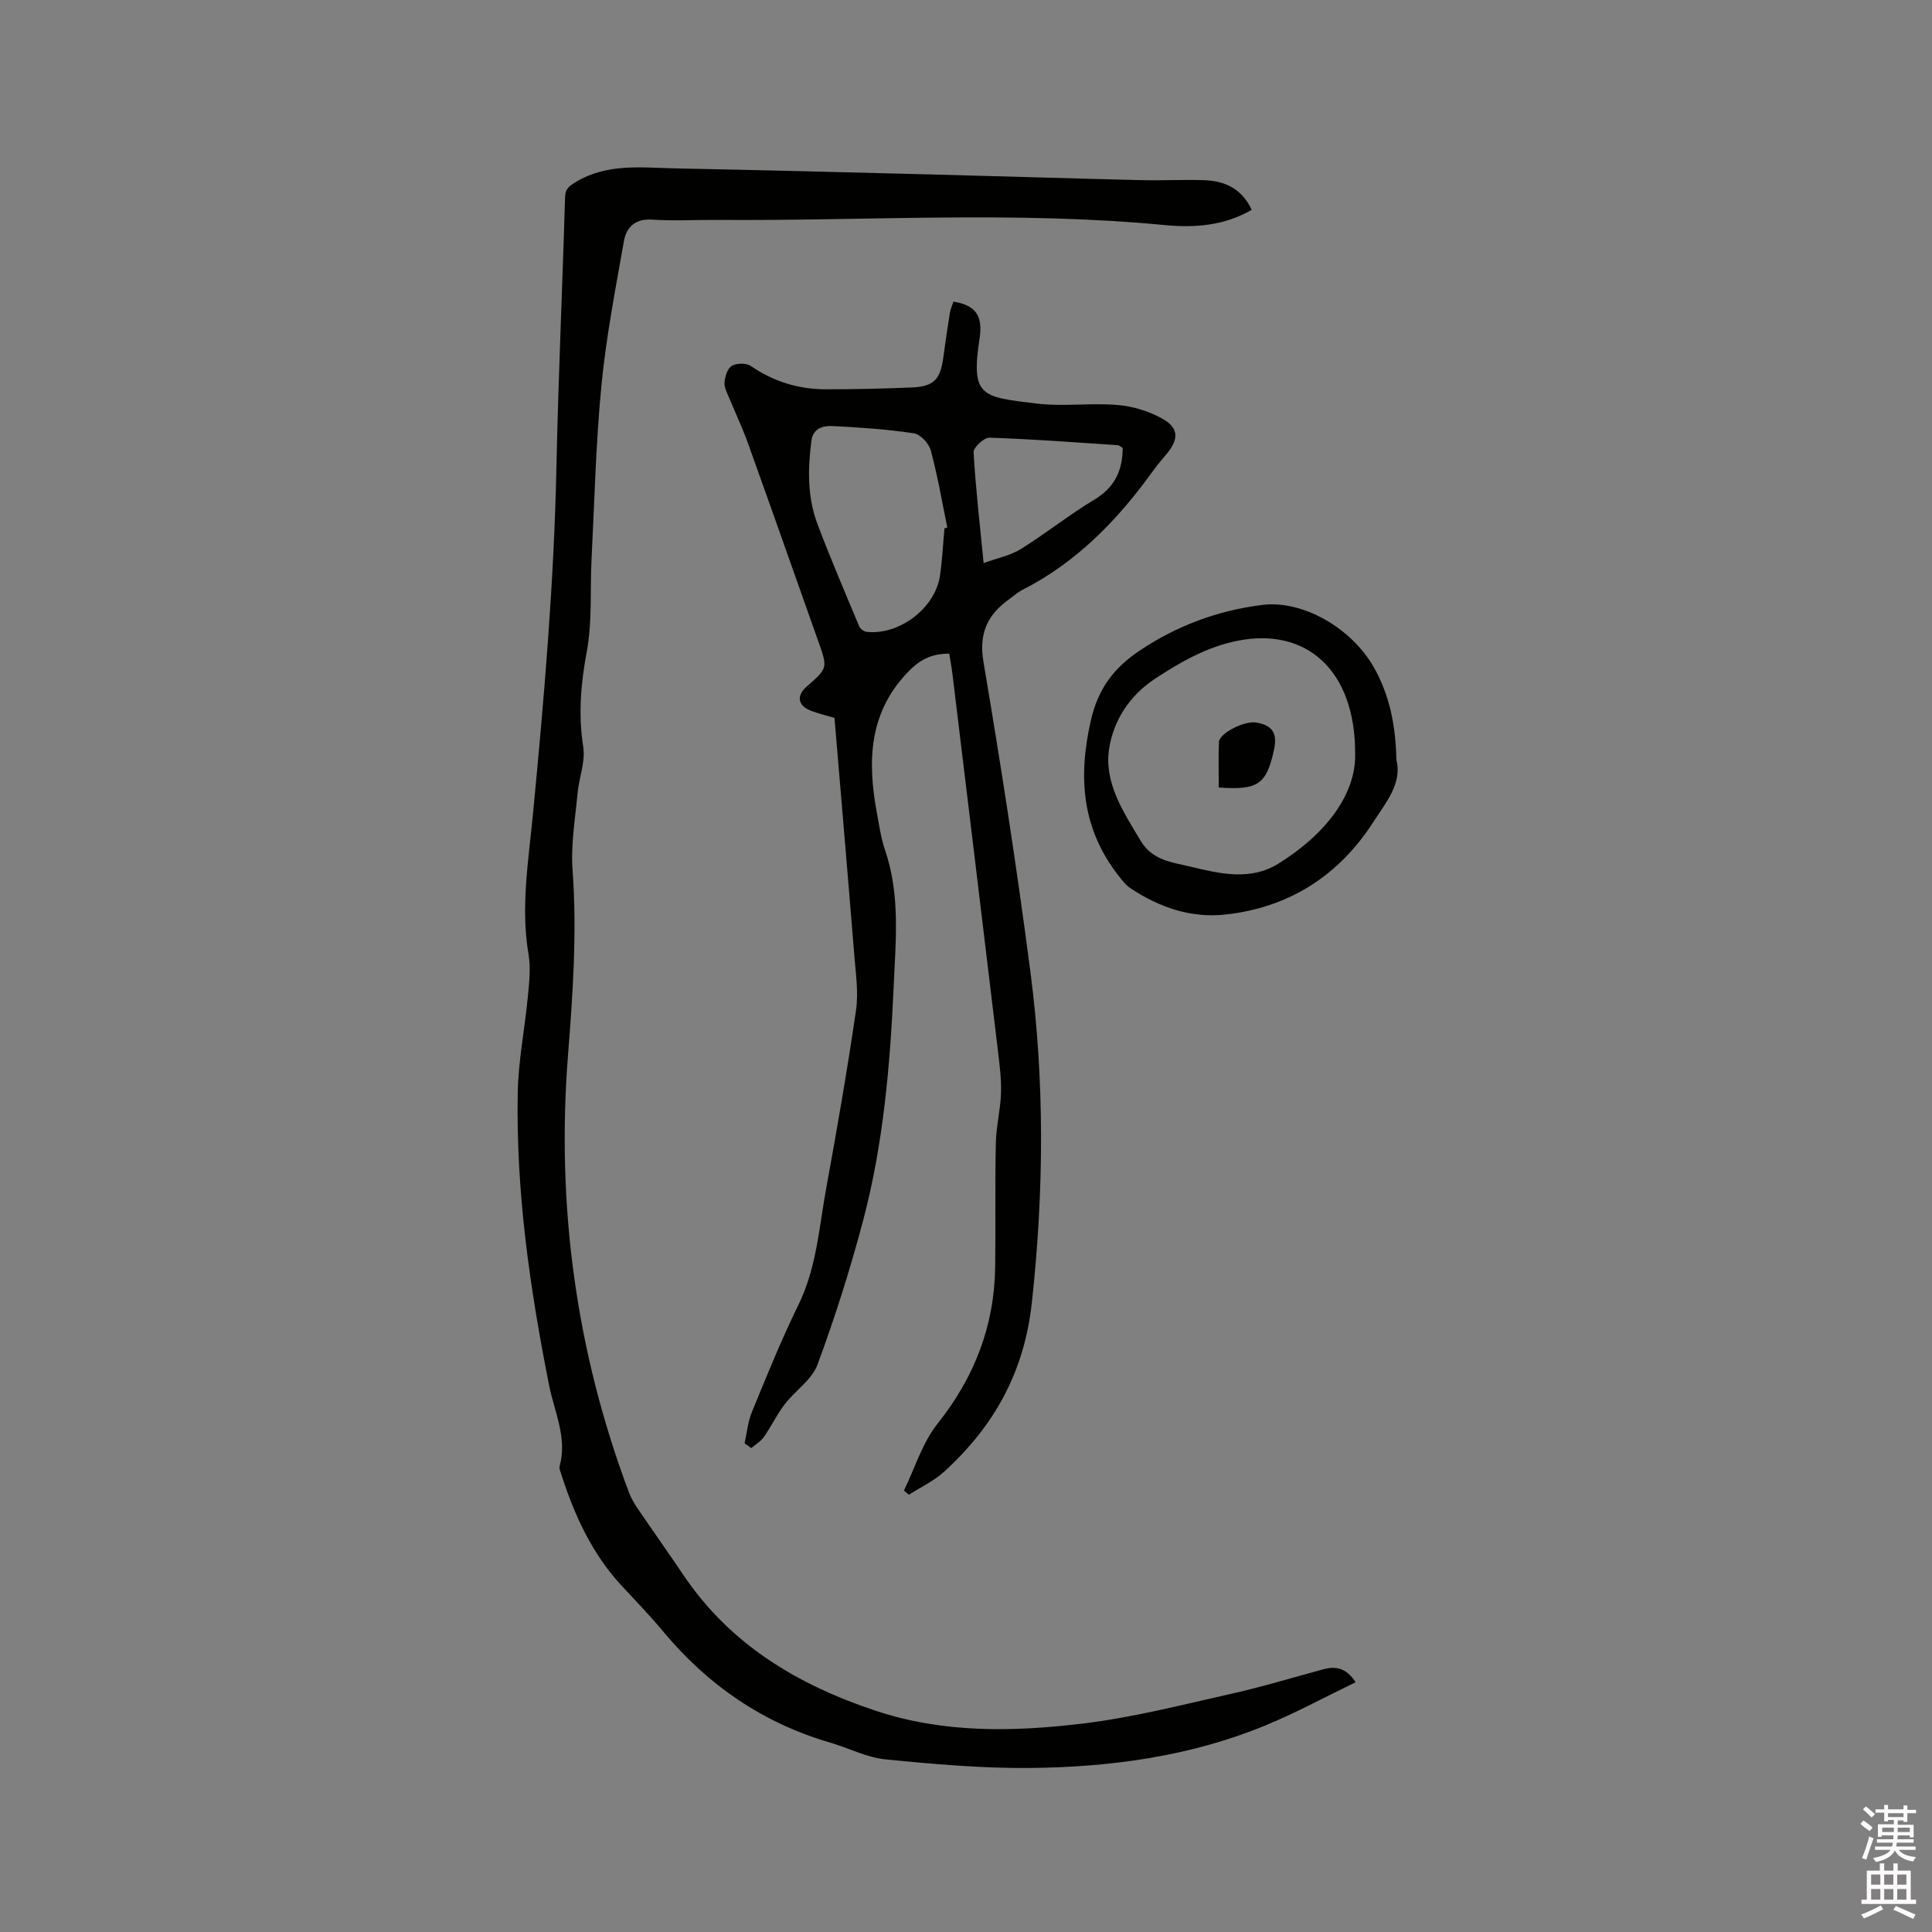
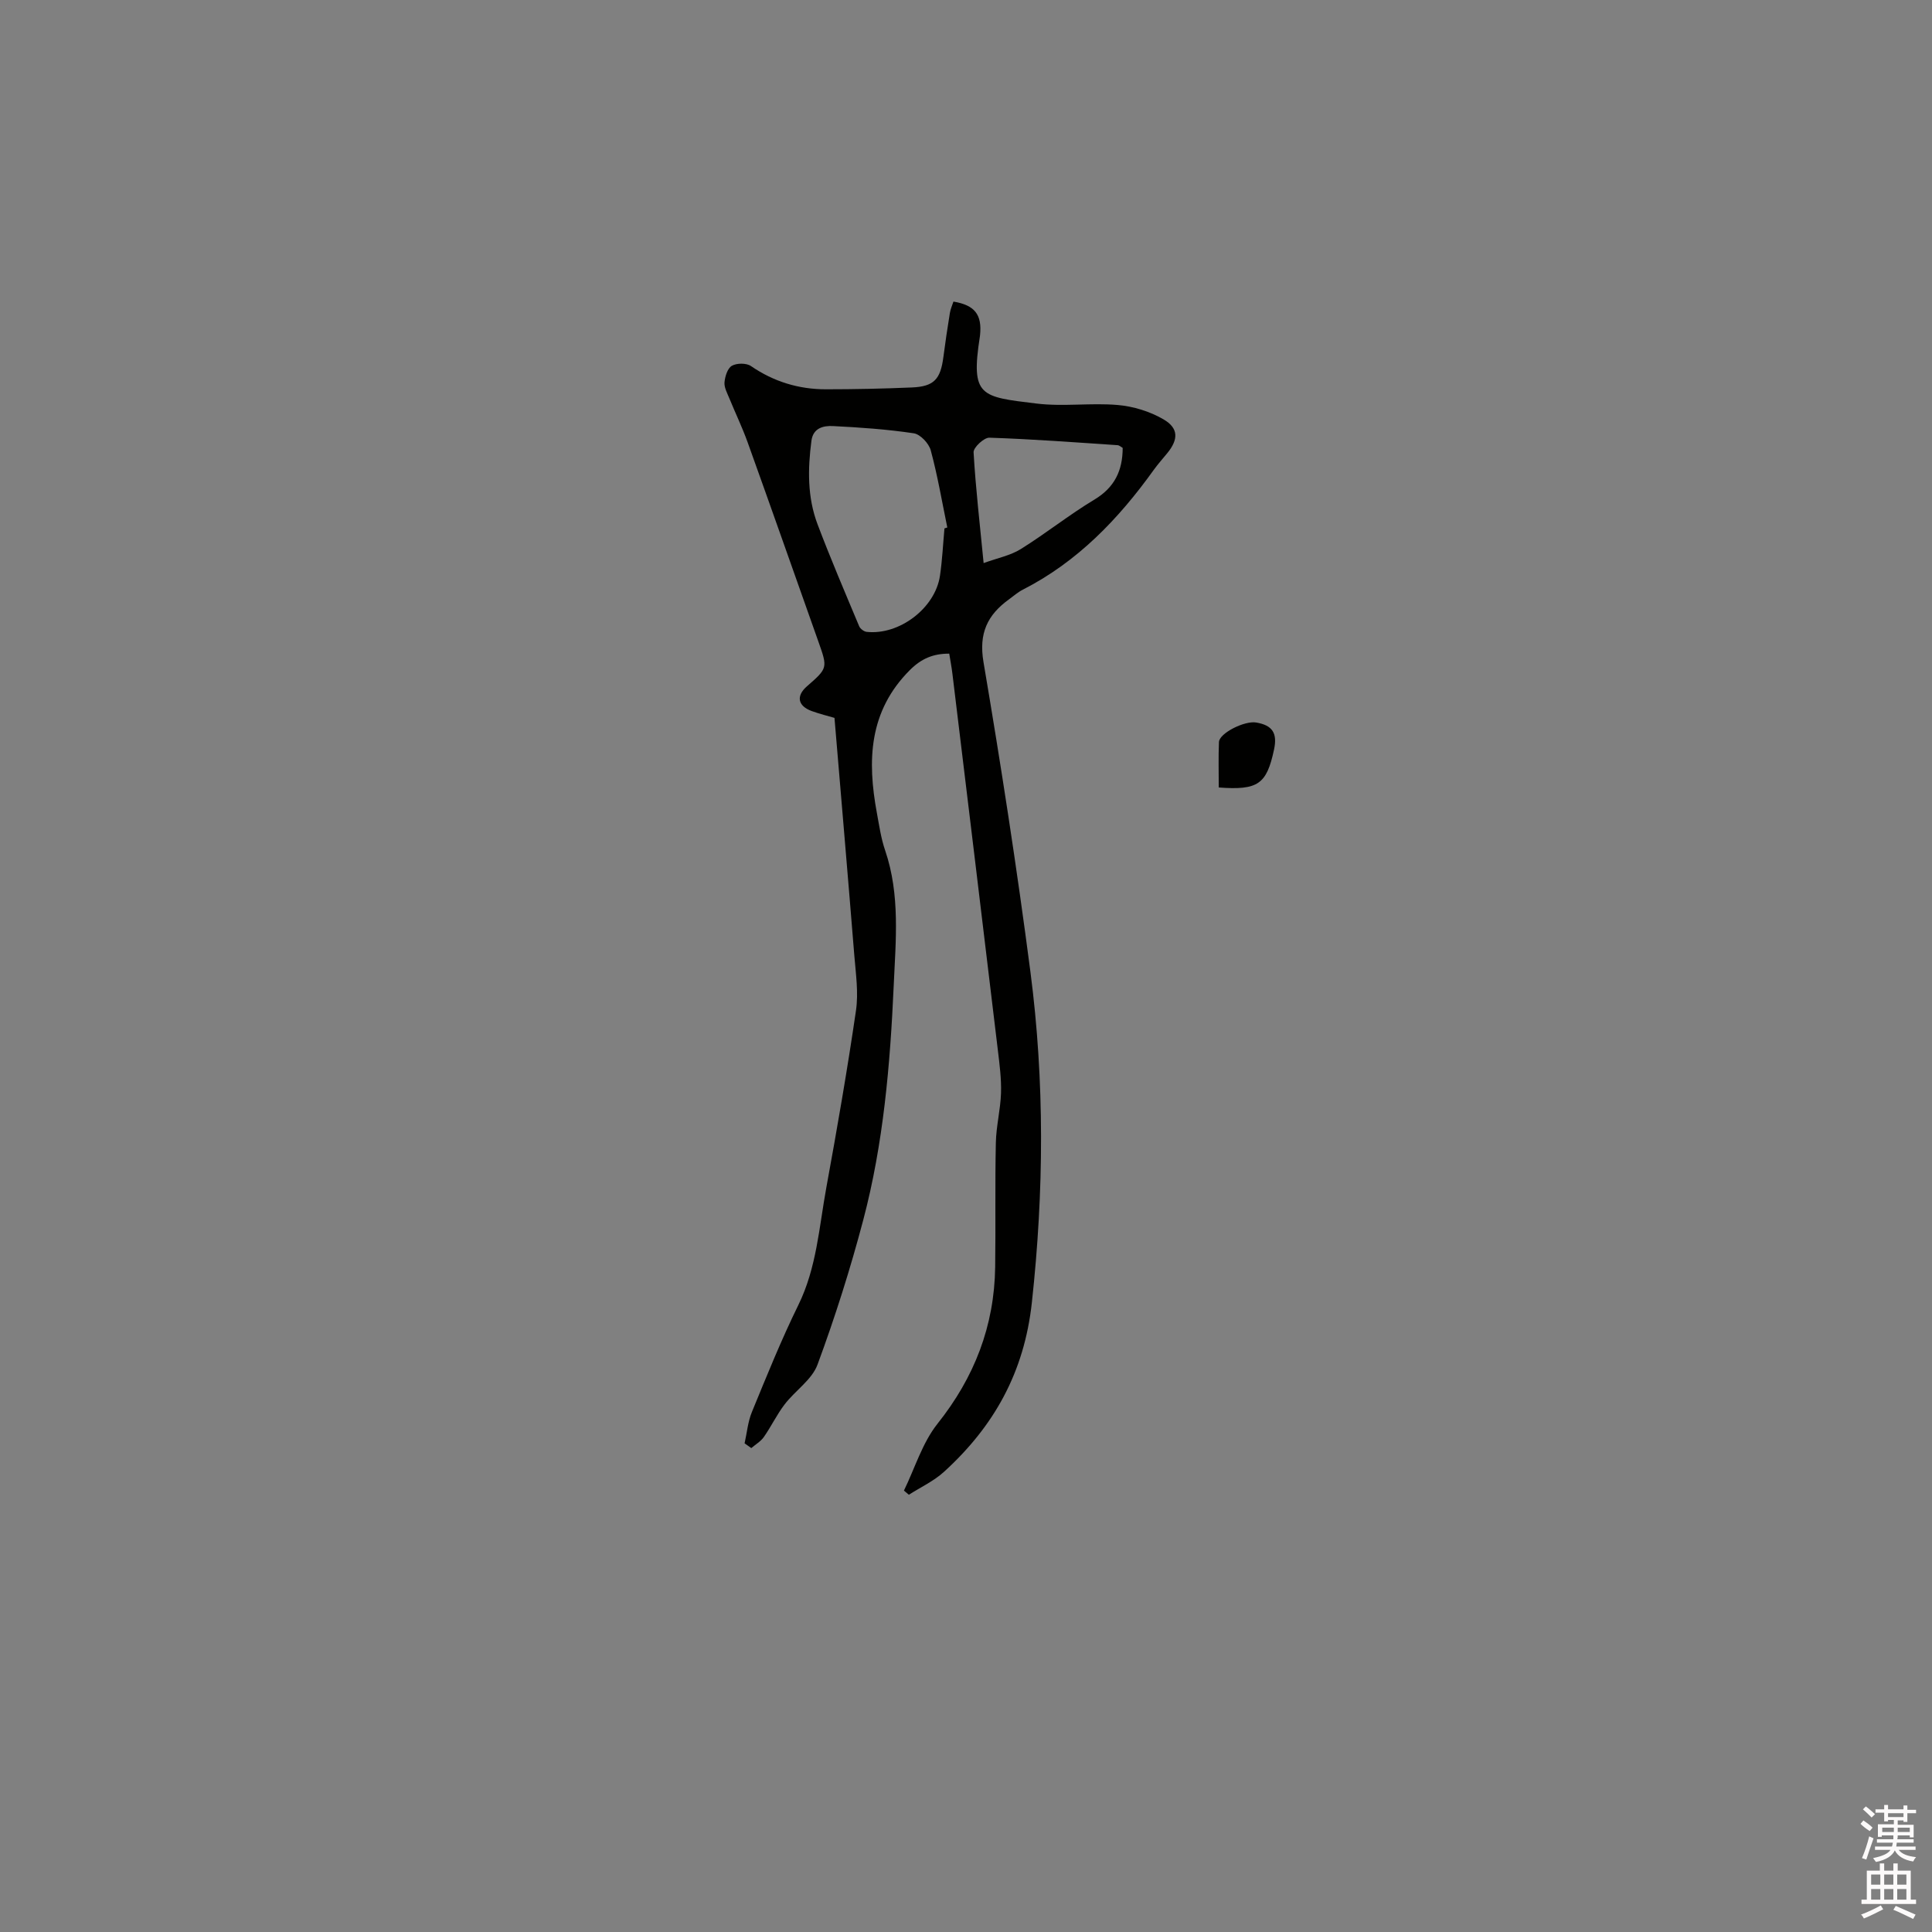
<svg xmlns="http://www.w3.org/2000/svg" enable-background="new 0 0 400 400" viewBox="0 0 400 400">
  <rect x="0" y="0" width="400" height="400" fill="#808080" stroke="none" />
  <path d="m385.2 377.6.6-.7c.6.4 1.3.9 1.9 1.5l-.6.7c-.8-.5-1.4-1-1.9-1.5zm.3 7.1c.6-1.4 1.1-2.9 1.5-4.5.3.1.6.3.9.4-.5 1.4-1 2.9-1.5 4.4zm.2-10.1.6-.6c.7.5 1.3 1.1 1.9 1.6l-.7.7c-.6-.6-1.2-1.2-1.8-1.7zm8.4-.8h.8v.9h1.8v.7h-1.8v1.8h-.8v-.3h-1.2v.9h3.3v2.6h-.8v-.4h-2.5c0 .3 0 .6-.1.8h3.4v.7h-3.5c0 .3-.1.6-.1.8h4v.7h-3.5c.7.9 1.9 1.3 3.6 1.5-.2.2-.4.5-.6.9-1.9-.3-3.2-1.1-3.8-2.3-.5 1.1-1.8 2-3.9 2.4-.2-.3-.4-.5-.6-.8 1.9-.4 3.1-.9 3.6-1.7h-3.2v-.7h3.5c.1-.2.1-.5.2-.8h-3.3v-.7h3.4c0-.2 0-.5 0-.8h-2.4v.3h-.8v-2.6h3.3v-.9h-1.2v.3h-.8v-1.8h-1.8v-.7h1.8v-.9h.8v.9h3.2zm-4.4 5.5h2.4c0-.3 0-.6 0-.9h-2.4zm1.2-3.1h3.2v-.8h-3.2zm4.4 2.2h-2.4v.9h2.5v-.9z" fill="#fcfafa" />
  <path d="m389.2 385.8h.9v1.5h1.9v-1.5h.9v1.5h2.7v6h1.1v.9h-11.3v-.9h1.1v-6h2.7zm.2 8.7.5.8c-1.2.6-2.5 1.3-4 1.9-.2-.3-.3-.6-.6-.8 1.6-.6 3-1.3 4.1-1.9zm-2-4.3h1.9v-2.1h-1.9zm0 3.1h1.9v-2.2h-1.9zm2.7-3.1h1.9v-2.1h-1.9zm0 3.1h1.9v-2.2h-1.9zm2.4 1.3c1.4.6 2.7 1.2 4.1 1.8l-.5.9c-1.5-.7-2.8-1.4-4.1-1.9zm2.2-6.5h-1.9v2.1h1.9zm-1.9 5.2h1.9v-2.2h-1.9z" fill="#fcfafa" />
  <g fill="#010100">
-     <path d="m280.67 348.29c-6.42 3.1-12.44 6.38-18.74 8.97-15.51 6.37-31.9 8.6-48.5 8.78-10.03.1-20.1-.79-30.1-1.78-3.89-.39-7.62-2.35-11.45-3.47-13.93-4.06-25.31-11.89-34.56-22.99-2.71-3.25-5.66-6.32-8.55-9.42-6.21-6.67-9.86-14.71-12.6-23.25-.16-.5-.43-1.08-.31-1.53 1.63-5.91-1.07-11.23-2.17-16.77-3.98-20-6.88-40.13-6.5-60.57.12-6.63 1.46-13.24 2.09-19.87.28-2.91.63-5.93.15-8.77-1.67-9.8 0-19.47.92-29.14 2.29-23.85 4.35-47.71 4.85-71.69.39-18.66 1.25-37.3 1.79-55.95.05-1.85.94-2.37 2.31-3.2 6.45-3.87 13.51-2.92 20.44-2.78 17.59.35 35.18.8 52.76 1.25 14.62.37 29.23.84 43.85 1.19 4.34.11 8.69-.15 13.03.01 4.25.15 7.75 1.78 9.77 6.13-5.73 3.34-11.93 3.75-18 3.16-30.9-2.97-61.84-.83-92.76-1.07-4.45-.03-8.92.24-13.36-.06-3.52-.23-5.35 1.56-5.86 4.47-1.74 9.89-3.67 19.79-4.64 29.77-1.17 12.01-1.45 24.1-2.06 36.16-.32 6.35.17 12.83-.98 19.01-1.24 6.64-1.79 13.01-.74 19.72.49 3.1-.88 6.45-1.18 9.71-.48 5.25-1.41 10.56-1.03 15.77.94 12.85.07 25.56-.94 38.36-2.44 31.05 1.63 61.32 12.62 90.55.44 1.17 1.09 2.29 1.8 3.33 3.16 4.65 6.41 9.23 9.55 13.88 9.7 14.35 23.64 22.64 39.69 27.98 14.13 4.71 28.67 4.39 43.1 2.64 10.26-1.25 20.36-3.85 30.47-6.12 6.4-1.43 12.69-3.34 19.02-5.06 2.54-.68 4.75-.52 6.82 2.65z" />
    <path d="m154.16 298.83c.49-2.18.68-4.48 1.52-6.51 3.06-7.44 6.07-14.92 9.61-22.13 3.79-7.72 4.29-16.11 5.79-24.3 2.23-12.19 4.35-24.4 6.14-36.66.54-3.7-.03-7.59-.34-11.38-1.31-16.26-2.71-32.52-4.11-49.22-1.36-.4-3.08-.82-4.73-1.42-2.88-1.06-3.25-3.12-.99-5.1 4.34-3.79 4.33-3.79 2.38-9.3-4.88-13.76-9.72-27.54-14.66-41.29-1.11-3.08-2.54-6.04-3.78-9.08-.44-1.07-1.08-2.23-.99-3.29.11-1.22.63-2.91 1.53-3.42 1.02-.58 3.01-.59 3.95.06 4.72 3.24 9.89 4.81 15.53 4.81 5.93 0 11.87-.13 17.79-.38 4.57-.2 5.92-1.68 6.52-6.31.39-3.04.85-6.07 1.34-9.1.13-.82.49-1.6.74-2.37 4.41.73 5.94 2.7 5.51 6.93-.01.11-.02.21-.04.32-1.94 12.45.16 12.45 11.72 13.86 5.54.68 11.25-.18 16.82.3 3.24.28 6.66 1.33 9.46 2.96 3.18 1.84 3.11 4.17.82 6.99-.94 1.15-1.93 2.26-2.8 3.46-7.3 10.18-15.79 19.04-27.12 24.82-1.03.52-1.92 1.32-2.86 2-4.47 3.23-6.3 7.02-5.29 12.99 3.61 21.3 6.92 42.66 9.71 64.08 2.97 22.77 2.81 45.56.31 68.49-1.58 14.52-7.85 25.66-18.2 35.09-2.11 1.92-4.83 3.18-7.27 4.74-.34-.29-.68-.58-1.02-.86 2.27-4.65 3.81-9.89 6.95-13.84 7.65-9.61 11.77-20.24 11.94-32.44.12-8.58-.05-17.17.14-25.75.07-3.43.96-6.85 1.07-10.28.09-2.94-.3-5.9-.65-8.84-3.11-25.98-6.26-51.96-9.41-77.94-.16-1.35-.42-2.69-.66-4.19-3.31-.01-5.76 1.01-8.15 3.4-8.53 8.53-8.84 18.76-6.83 29.6.48 2.6.86 5.26 1.71 7.74 3.14 9.21 2.19 18.68 1.77 28.05-.73 16.31-2.12 32.61-6.3 48.45-2.67 10.12-5.84 20.13-9.47 29.95-1.16 3.15-4.63 5.39-6.8 8.23-1.62 2.11-2.78 4.57-4.31 6.76-.64.92-1.72 1.54-2.6 2.3-.45-.33-.92-.65-1.39-.98zm41.38-189.43c.2-.06.39-.12.59-.19-1.1-5.34-2.01-10.73-3.43-15.98-.39-1.43-2.16-3.32-3.51-3.52-5.54-.83-11.16-1.22-16.76-1.5-1.94-.09-4.08.38-4.43 3.04-.77 5.84-.85 11.69 1.25 17.26 2.69 7.12 5.69 14.12 8.63 21.14.22.53.99 1.11 1.55 1.17 6.78.73 14.2-4.93 15.18-11.62.48-3.25.63-6.53.93-9.8zm8.11 7.18c2.87-1.05 5.54-1.56 7.69-2.9 5.19-3.23 10-7.09 15.24-10.24 4.19-2.52 5.85-6.01 5.86-10.71-.33-.18-.68-.53-1.06-.56-8.84-.59-17.68-1.26-26.54-1.55-1.11-.04-3.33 2.03-3.27 3.03.43 7.46 1.3 14.9 2.08 22.93z" />
-     <path d="m289.11 157.33c1.24 4.85-2.21 8.88-4.73 12.79-7.11 11.07-17.36 17.76-30.62 19.22-7.25.8-13.8-1.5-19.78-5.49-.93-.62-1.65-1.59-2.36-2.49-7.57-9.67-8.47-20.23-5.8-32.07 1.53-6.78 4.81-11.04 10.21-14.64 7.73-5.16 16.15-8.26 25.33-9.41 8.23-1.03 18.4 4.67 23.08 12.92 3.27 5.78 4.52 12.04 4.67 19.17zm-8.54-1.2c.06-17.71-10.39-26.21-24.23-23.49-6.38 1.25-11.84 4.35-17.18 7.87-5.29 3.48-8.59 8.6-9.51 14.42-1.13 7.12 2.93 13.15 6.5 19.13 2.44 4.09 6.46 4.44 10.28 5.36 6.1 1.47 12.42 2.99 18.21-.59 9.72-6.01 16.09-14.27 15.93-22.7z" />
    <path d="m252.33 163.04c0-3.12-.09-6.27.04-9.41.08-1.83 5.3-4.46 7.72-4.04 3.35.57 4.41 2.18 3.69 5.58-1.54 7.21-3.31 8.47-11.45 7.87z" />
  </g>
</svg>